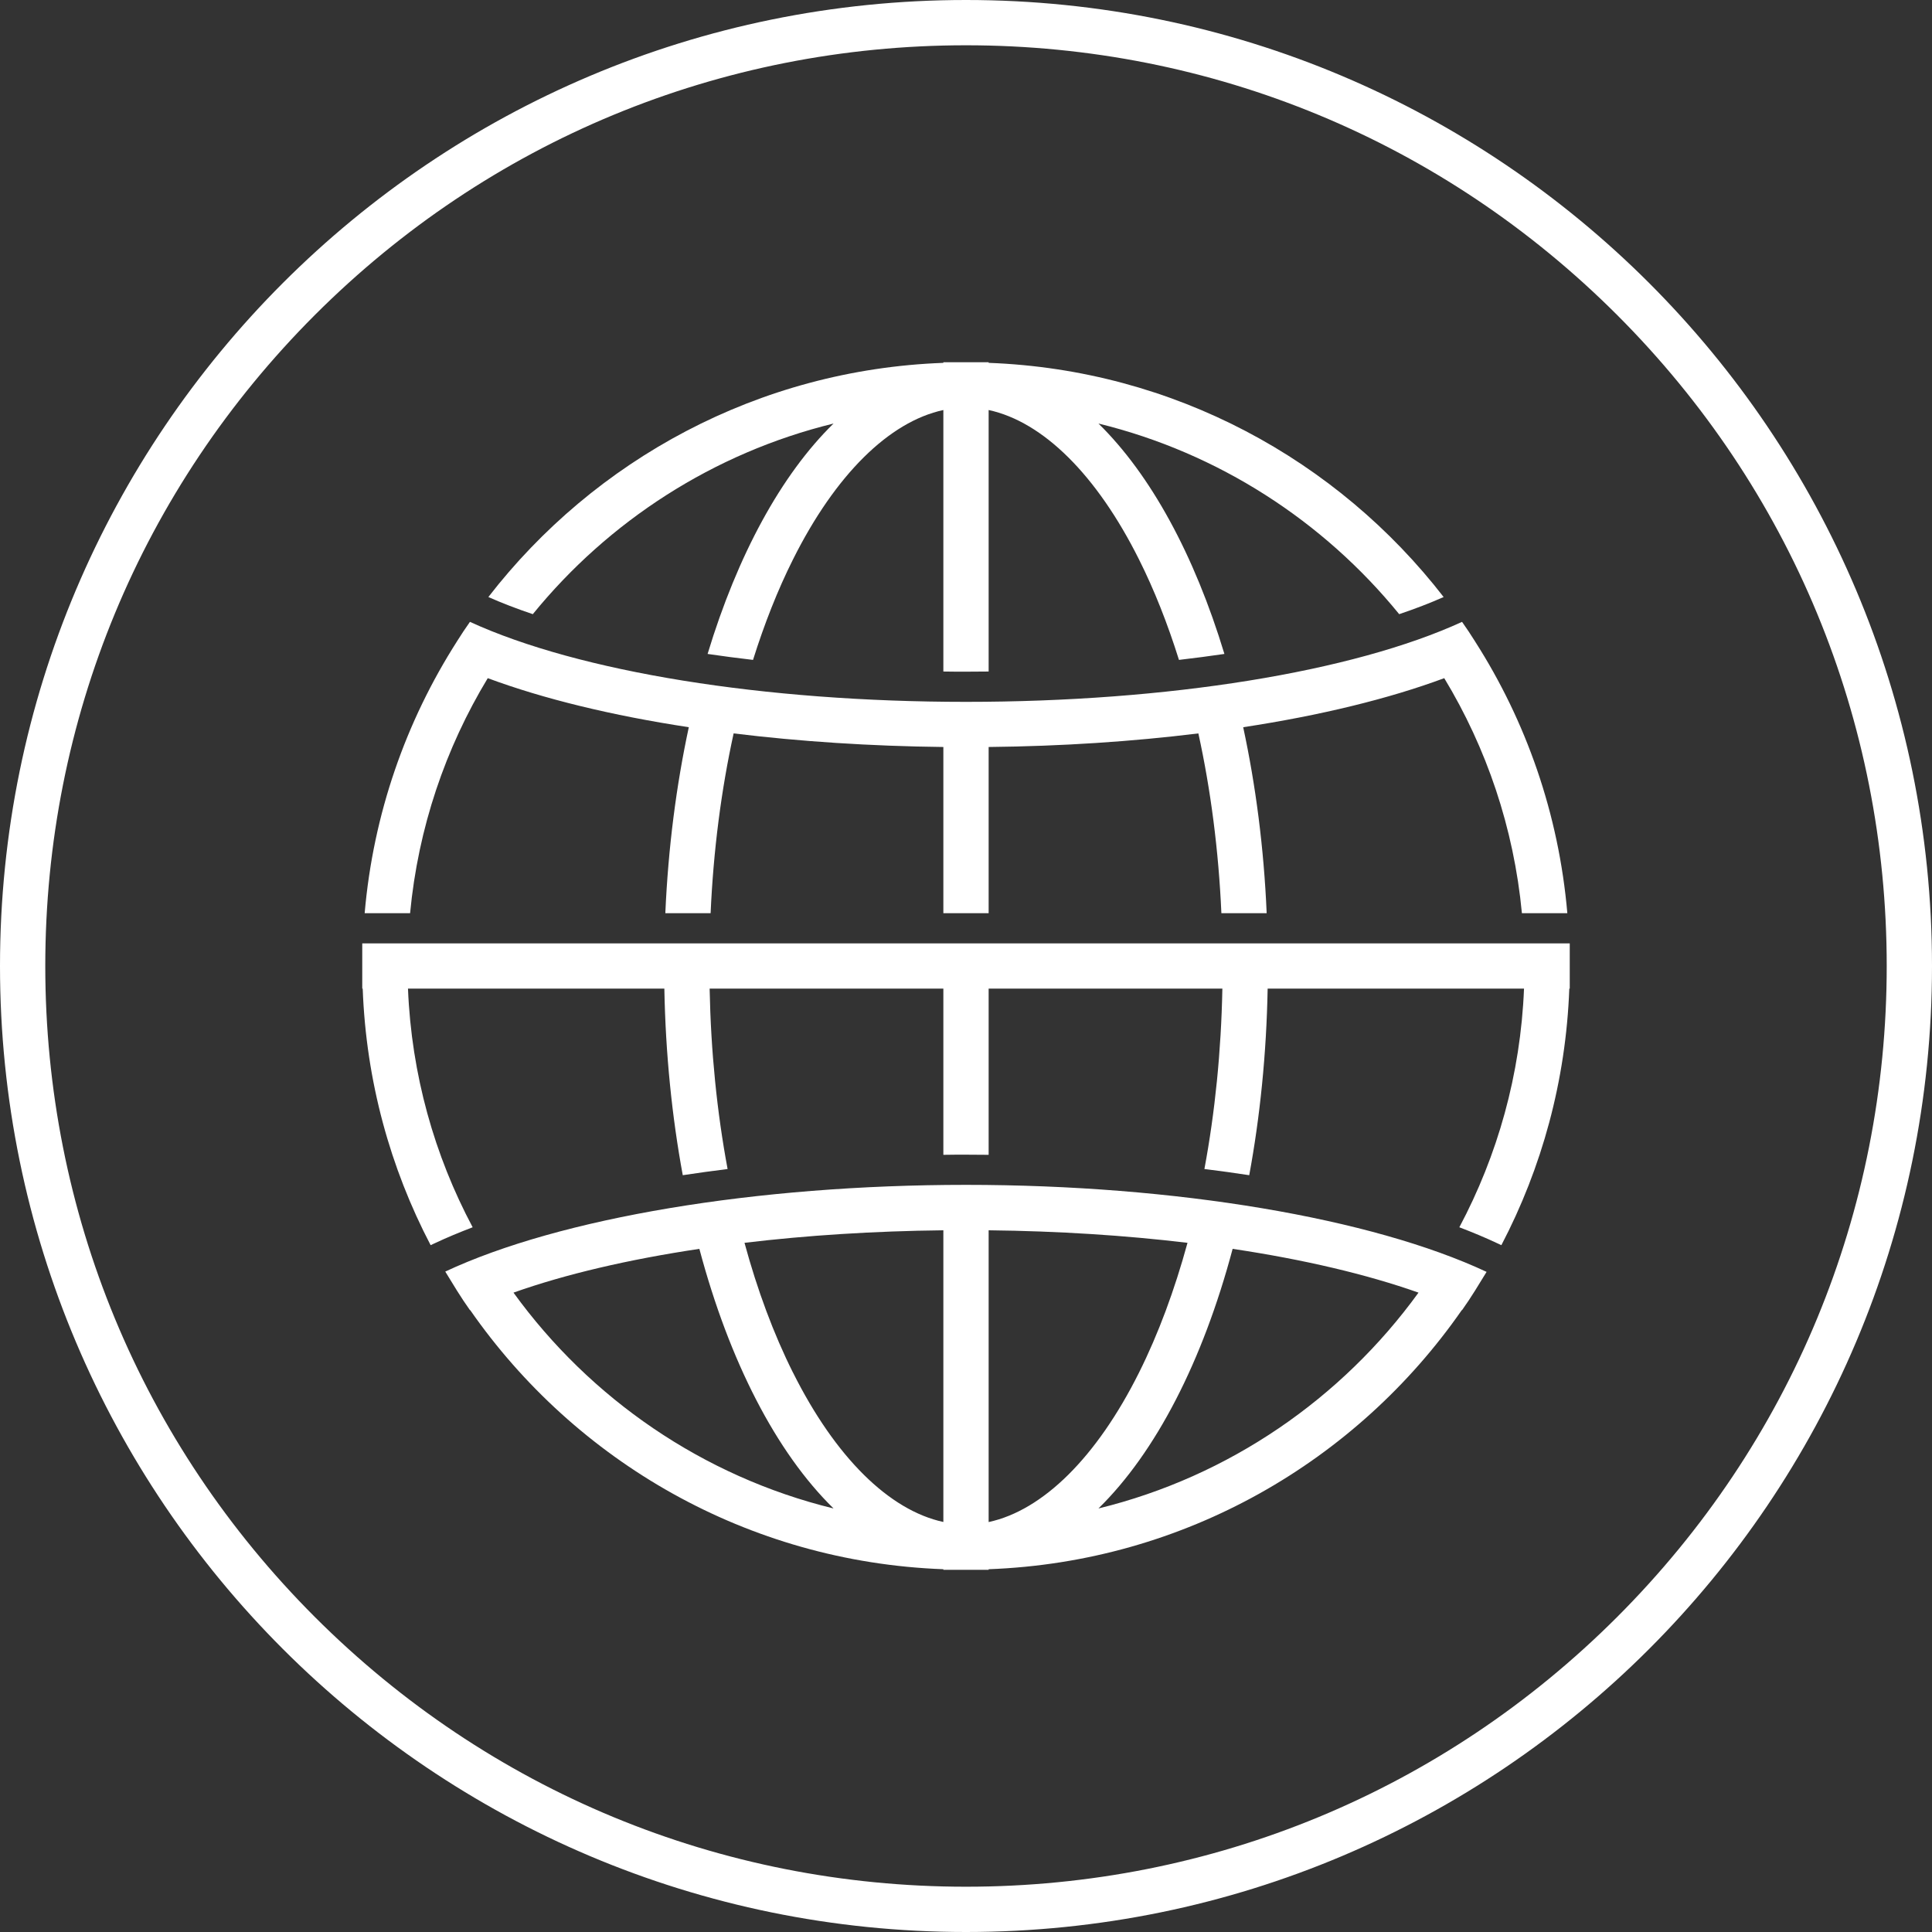
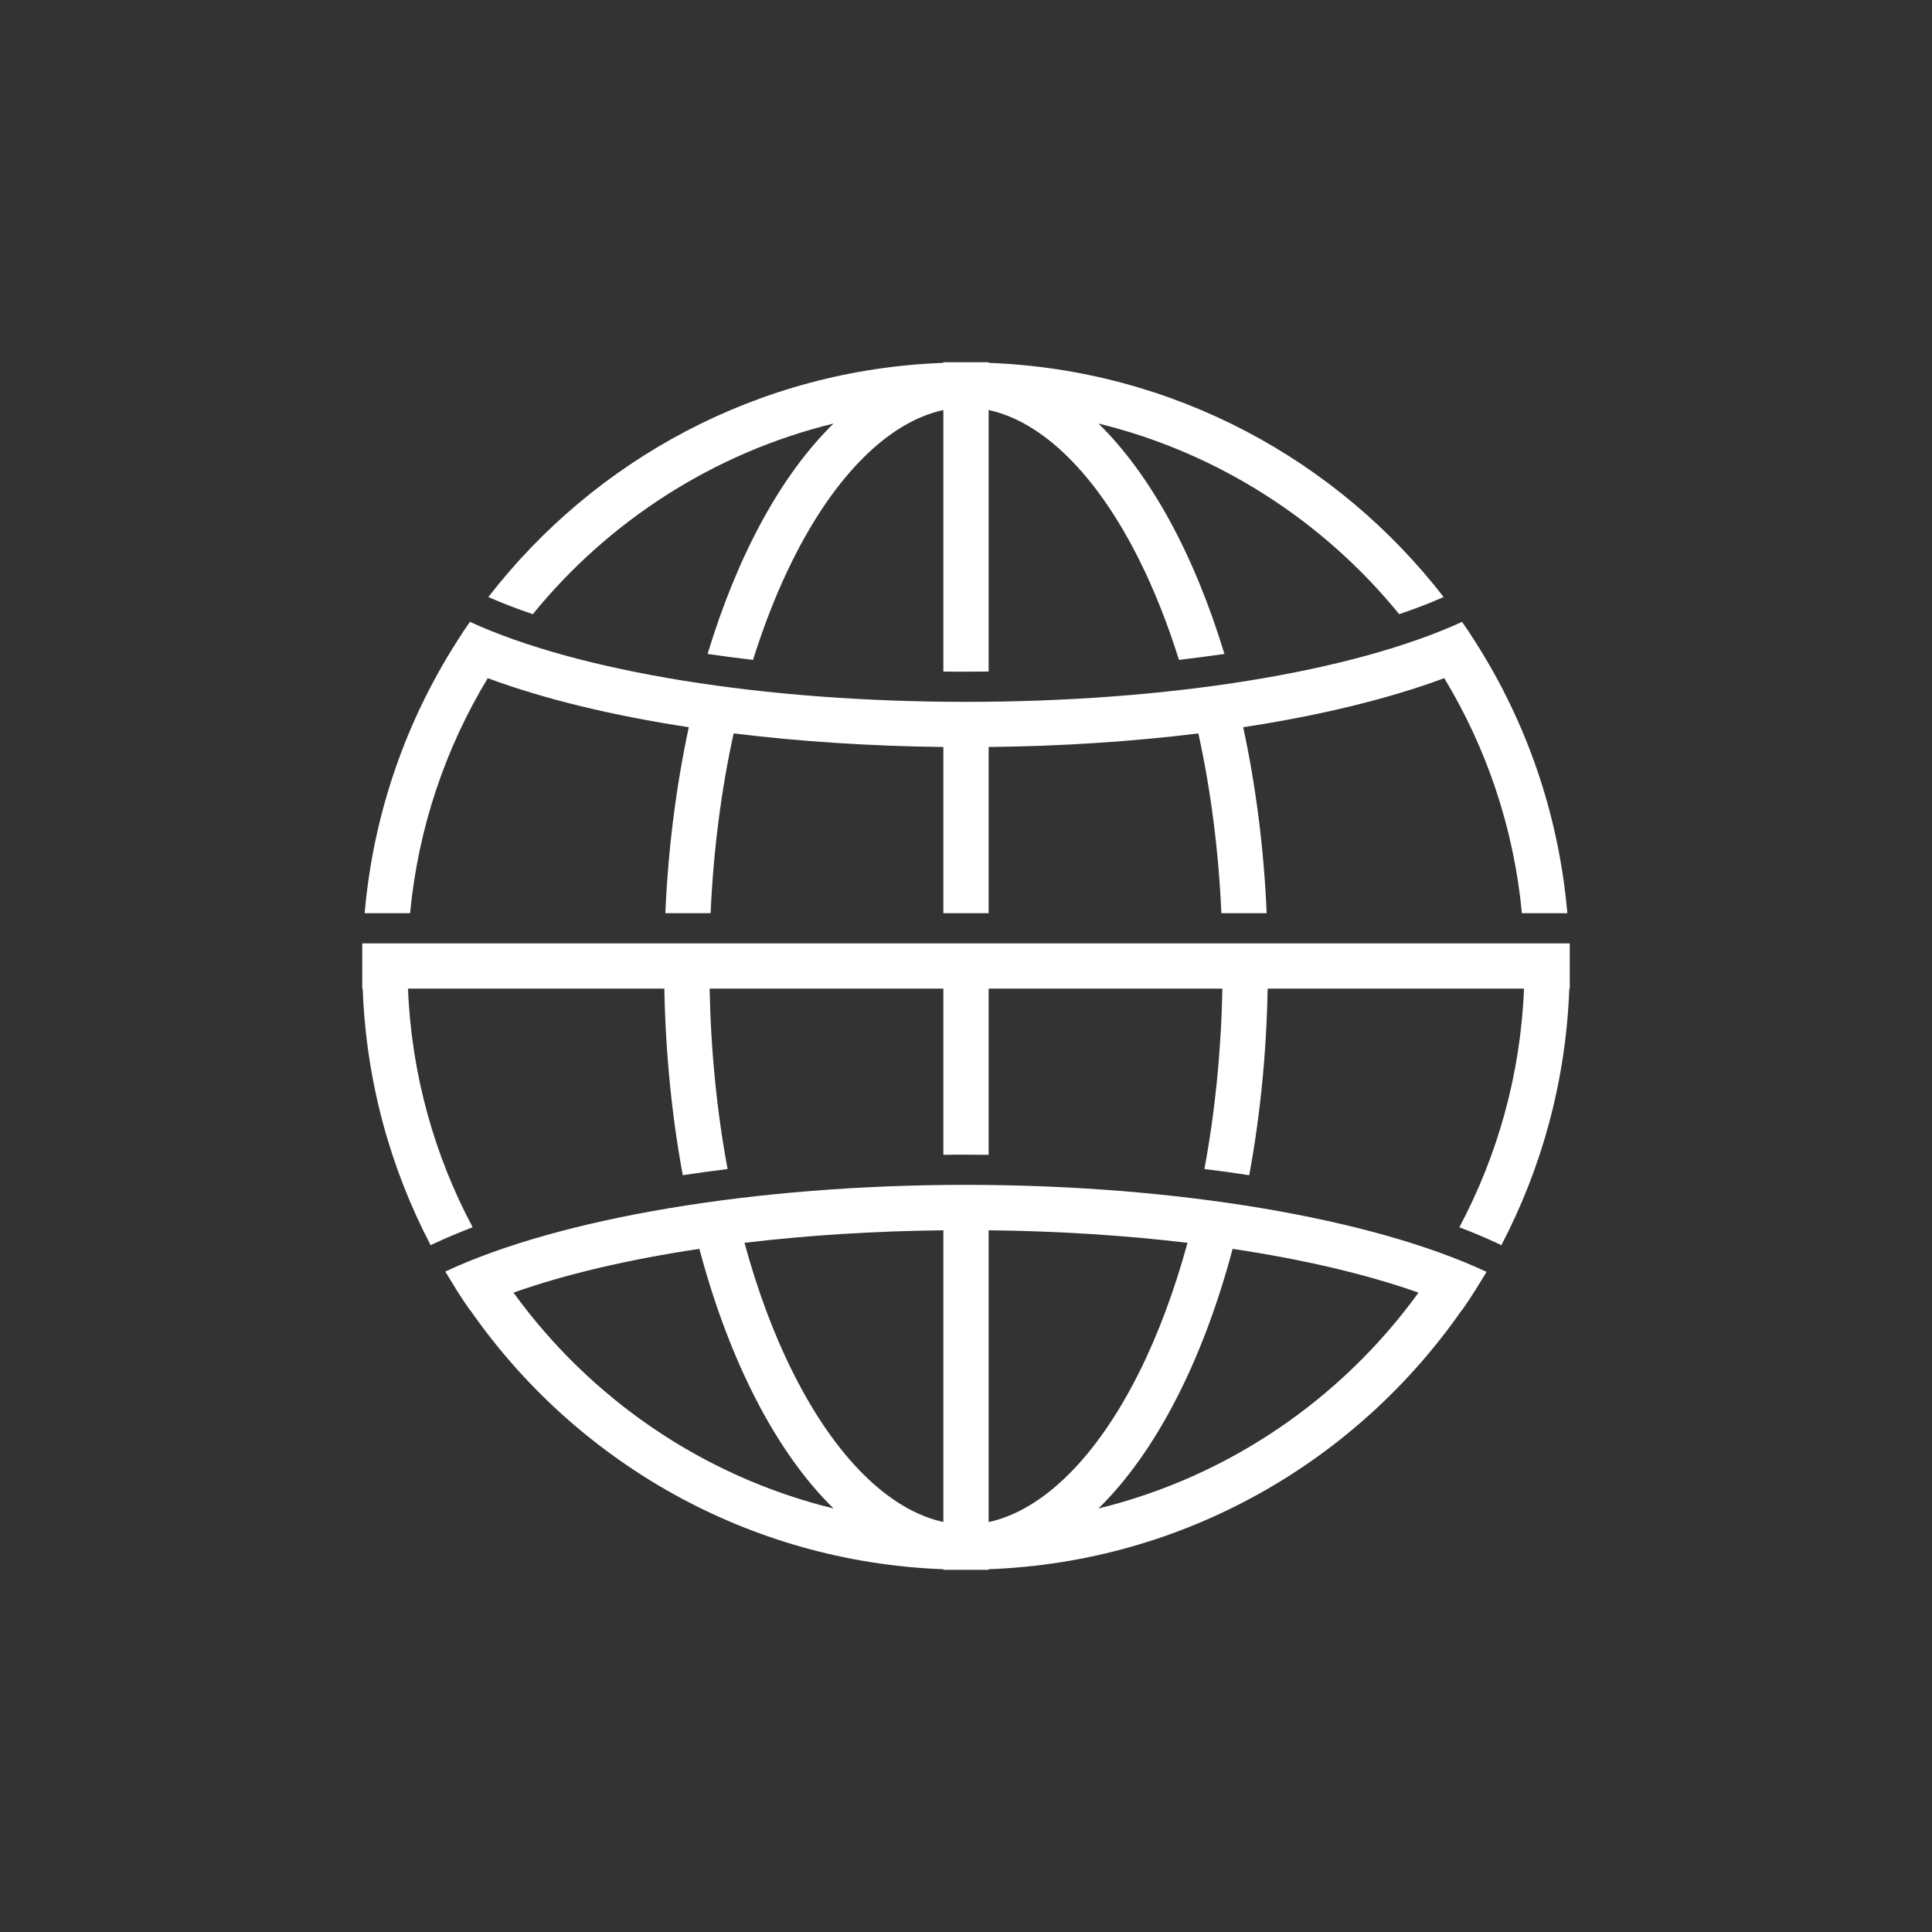
<svg xmlns="http://www.w3.org/2000/svg" id="global-icon" viewBox="0 0 256 256">
  <rect x="0" y="0" width="256" height="256" fill="#333333" stroke="none" />
  <defs>
    <style>.cls-1{fill:#fff;}</style>
  </defs>
-   <path id="circle" class="cls-1" d="M128,6c32.59,0,63.22,12.69,86.27,35.73,23.04,23.04,35.73,53.68,35.73,86.27s-12.69,63.22-35.73,86.27c-23.04,23.04-53.68,35.73-86.27,35.73s-63.22-12.69-86.27-35.73c-23.04-23.04-35.73-53.68-35.73-86.27s12.69-63.22,35.73-86.27C64.78,18.69,95.41,6,128,6M128,0C57.31,0,0,57.31,0,128s57.31,128,128,128,128-57.31,128-128S198.69,0,128,0h0Z" />
  <path id="globe-icon" class="cls-1" d="M59,168.49l1.56,2.54c.54.87,1.12,1.73,1.71,2.57,0,0,.02,0,.03-.01,13.91,20.01,36.72,33.38,62.7,34.34v.08h6v-.08c25.99-.96,48.79-14.33,62.7-34.34,0,0,.02,0,.03.01.59-.84,1.17-1.7,1.71-2.57l1.54-2.5c-15.18-7.11-41.15-11.53-68.98-11.53s-53.82,4.38-69,11.49ZM68.04,171.28c6.87-2.44,15.26-4.4,24.63-5.8,3.96,14.88,10.19,26.98,17.78,34.4-17.32-4.23-32.25-14.57-42.41-28.6ZM105.08,181.89c-2.58-5.16-4.73-10.95-6.43-17.21,8.27-.99,17.16-1.56,26.35-1.66v38.65c-7.18-1.55-14.31-8.57-19.92-19.79ZM131,201.67v-38.65c9.19.1,18.08.67,26.35,1.66-1.71,6.25-3.85,12.05-6.43,17.21-5.61,11.22-12.73,18.24-19.92,19.79ZM145.55,199.88c7.59-7.42,13.82-19.52,17.78-34.4,9.37,1.4,17.76,3.37,24.63,5.8-10.16,14.02-25.09,24.37-42.41,28.6ZM208,125v6h-.06c-.45,12.23-3.65,23.76-9,33.99l-.54-.25c-1.57-.74-3.25-1.44-5.03-2.12,5.06-9.51,8.11-20.23,8.57-31.62h-33.97c-.16,8.66-1.01,16.98-2.44,24.72-1.94-.3-3.93-.57-5.94-.82,1.41-7.56,2.22-15.6,2.38-23.9h-30.97v22.02c-1-.01-2-.02-3-.02s-2,0-3,.02v-22.02h-30.97c.16,8.3.97,16.34,2.38,23.9-2.01.25-4,.53-5.94.82-1.43-7.75-2.28-16.06-2.44-24.72h-33.97c.46,11.39,3.51,22.12,8.57,31.62-1.78.68-3.46,1.38-5.03,2.12l-.54.25c-5.35-10.23-8.55-21.76-9-33.99h-.06v-6h160ZM48.32,121c1.14-13.17,5.47-25.42,12.21-35.98l.03-.05c.54-.87,1.12-1.73,1.71-2.57,14.48,6.64,38.99,10.6,65.73,10.6s51.25-3.96,65.73-10.6c.59.84,1.17,1.7,1.71,2.57l.03.05c6.75,10.56,11.07,22.81,12.21,35.98h-6.02c-1.07-11.31-4.69-21.89-10.29-31.14-7.37,2.74-16.46,4.95-26.64,6.5,1.65,7.67,2.74,15.95,3.11,24.64h-6c-.37-8.32-1.41-16.34-3.05-23.82-8.73,1.08-18.11,1.7-27.79,1.8v22.02h-6v-22.02c-9.68-.11-19.06-.73-27.79-1.8-1.64,7.48-2.68,15.5-3.05,23.82h-6c.38-8.69,1.46-16.97,3.11-24.64-10.18-1.55-19.27-3.76-26.64-6.5-5.6,9.26-9.22,19.83-10.29,31.14h-6.02ZM70.6,81.38c-2.11-.71-4.08-1.47-5.89-2.27,14.06-18.17,35.76-30.13,60.29-31.03v-.08h6v.08c24.53.91,46.23,12.87,60.29,31.03-1.81.8-3.78,1.56-5.89,2.27-10.03-12.32-23.94-21.37-39.85-25.26,6.92,6.77,12.72,17.42,16.69,30.53-1.97.29-3.97.55-6.02.79-1.5-4.78-3.26-9.25-5.3-13.32-5.61-11.22-12.73-18.24-19.92-19.79v34.65c-1,.01-2,.02-3,.02s-2,0-3-.02v-34.65c-7.18,1.55-14.31,8.57-19.92,19.79-2.04,4.07-3.8,8.55-5.3,13.32-2.05-.24-4.06-.5-6.02-.79,3.97-13.11,9.76-23.76,16.69-30.53-15.91,3.89-29.82,12.94-39.85,25.26Z" />
</svg>